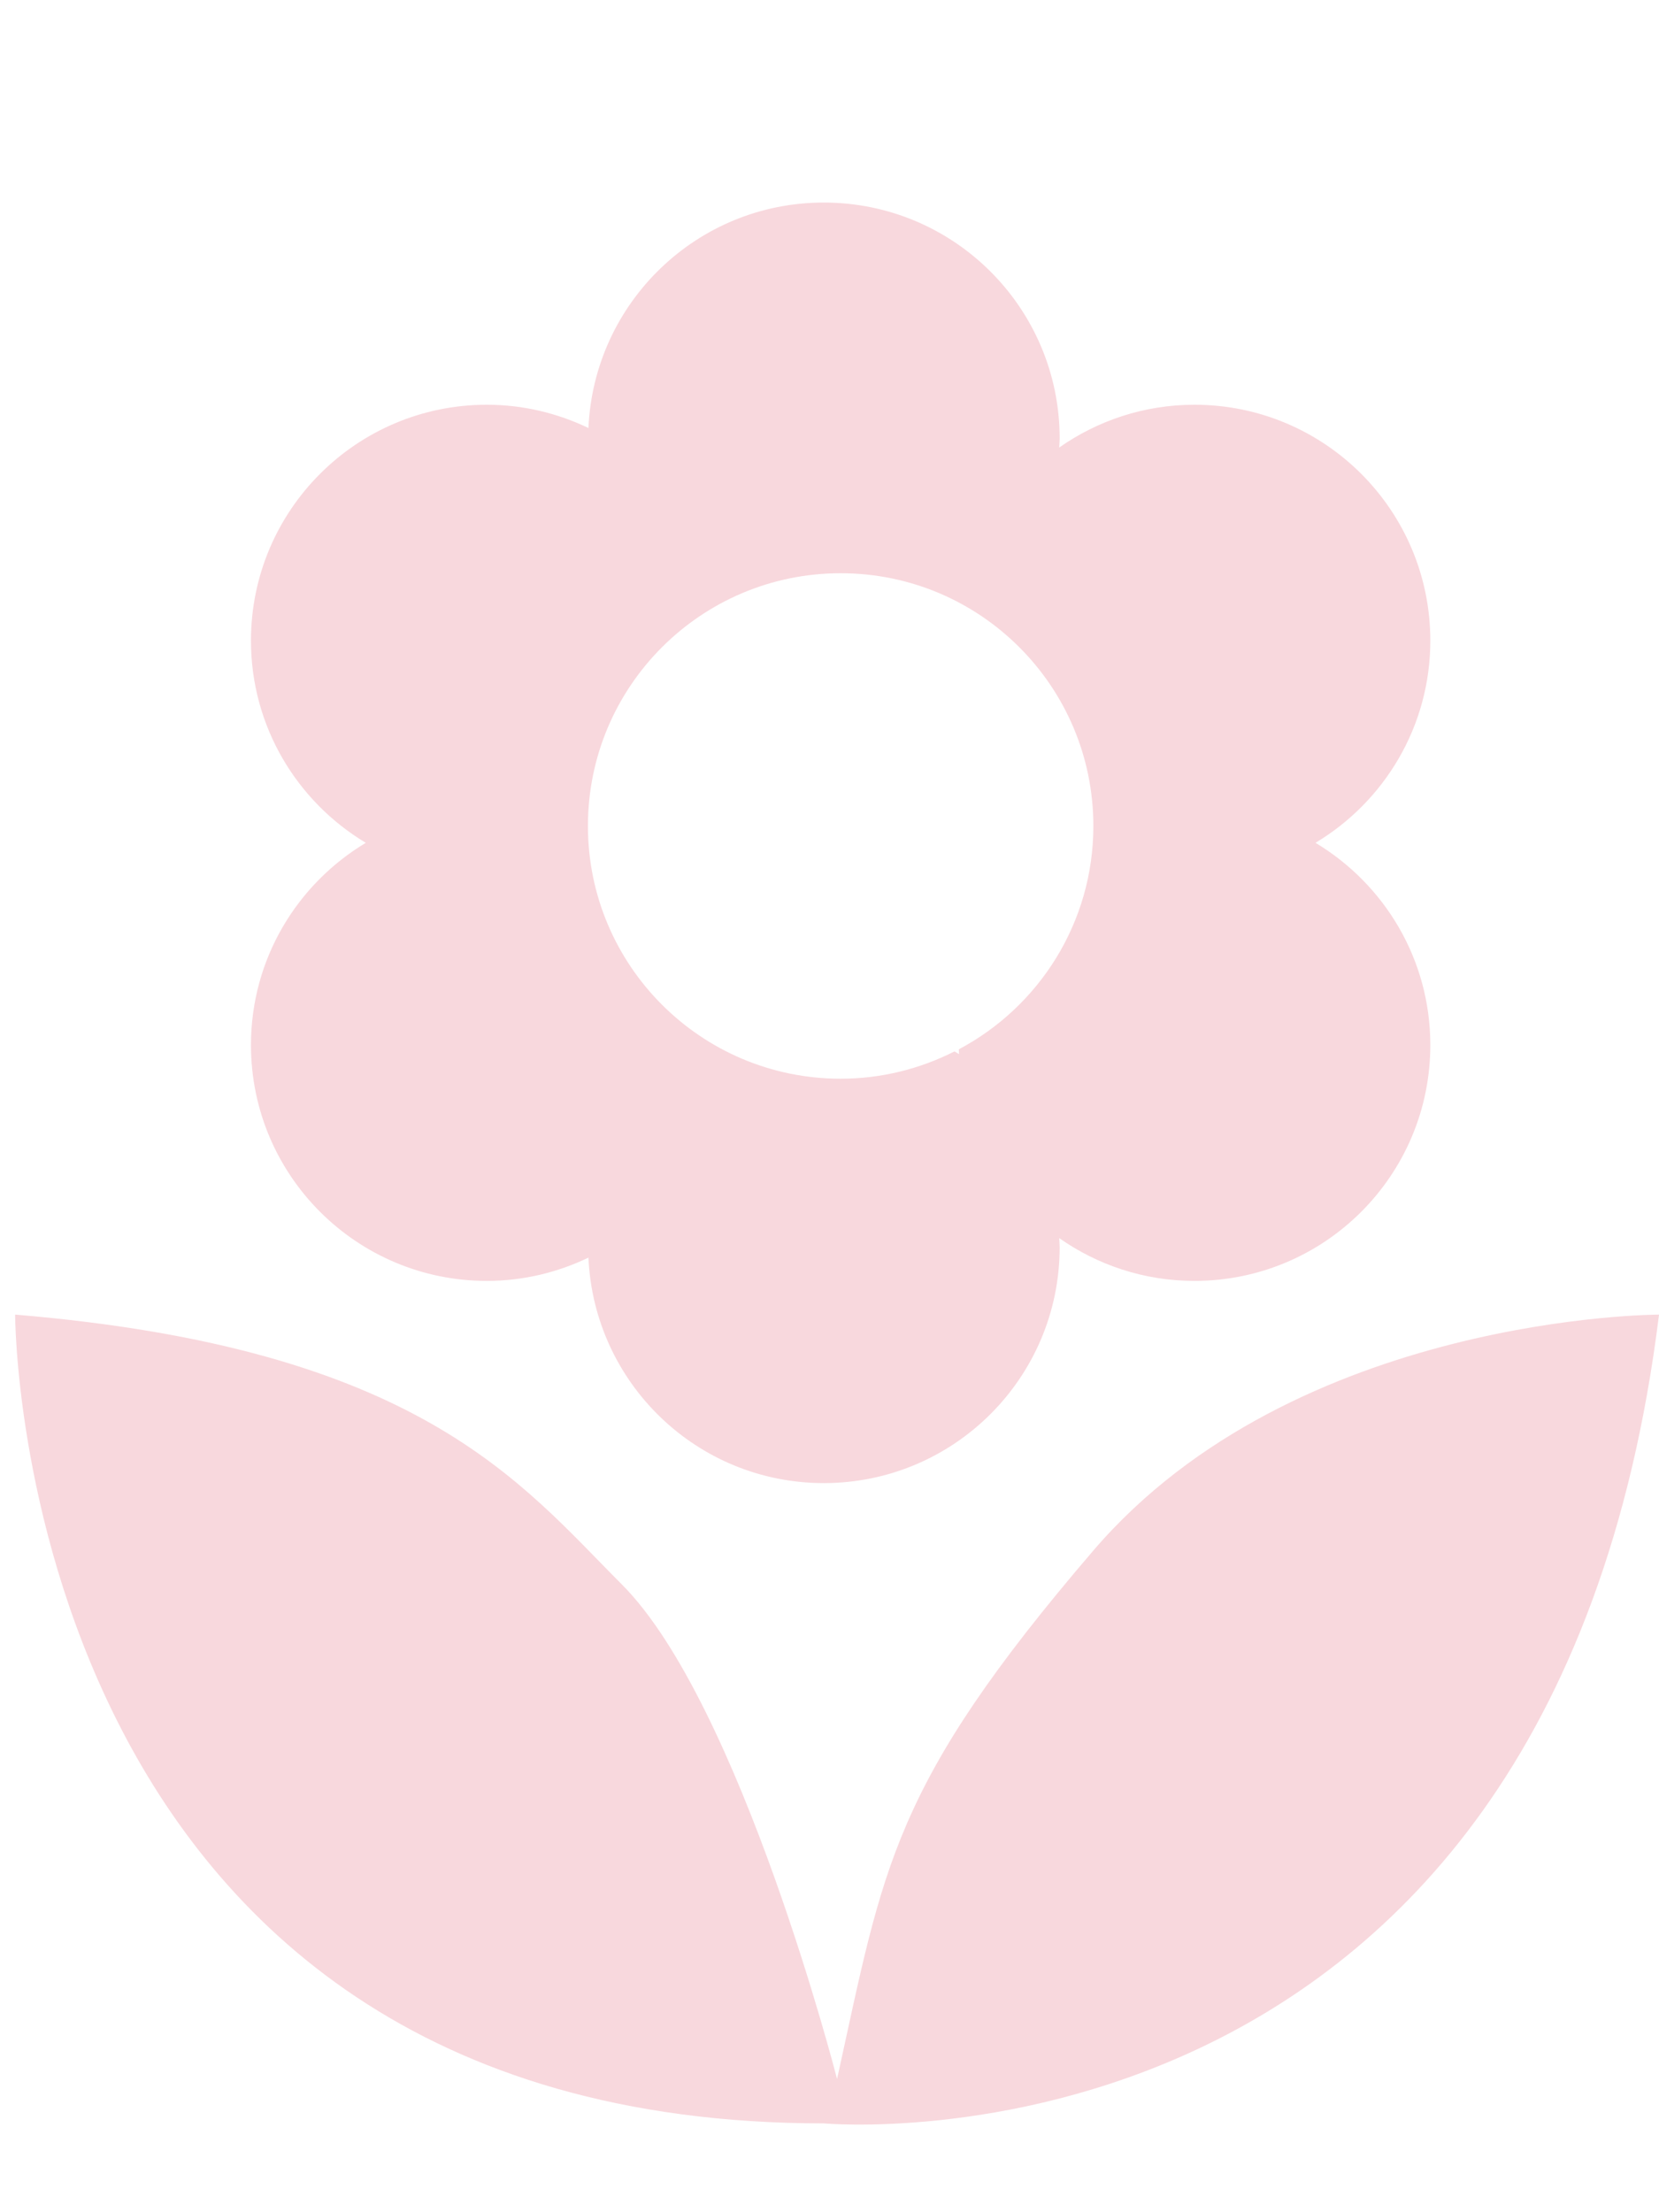
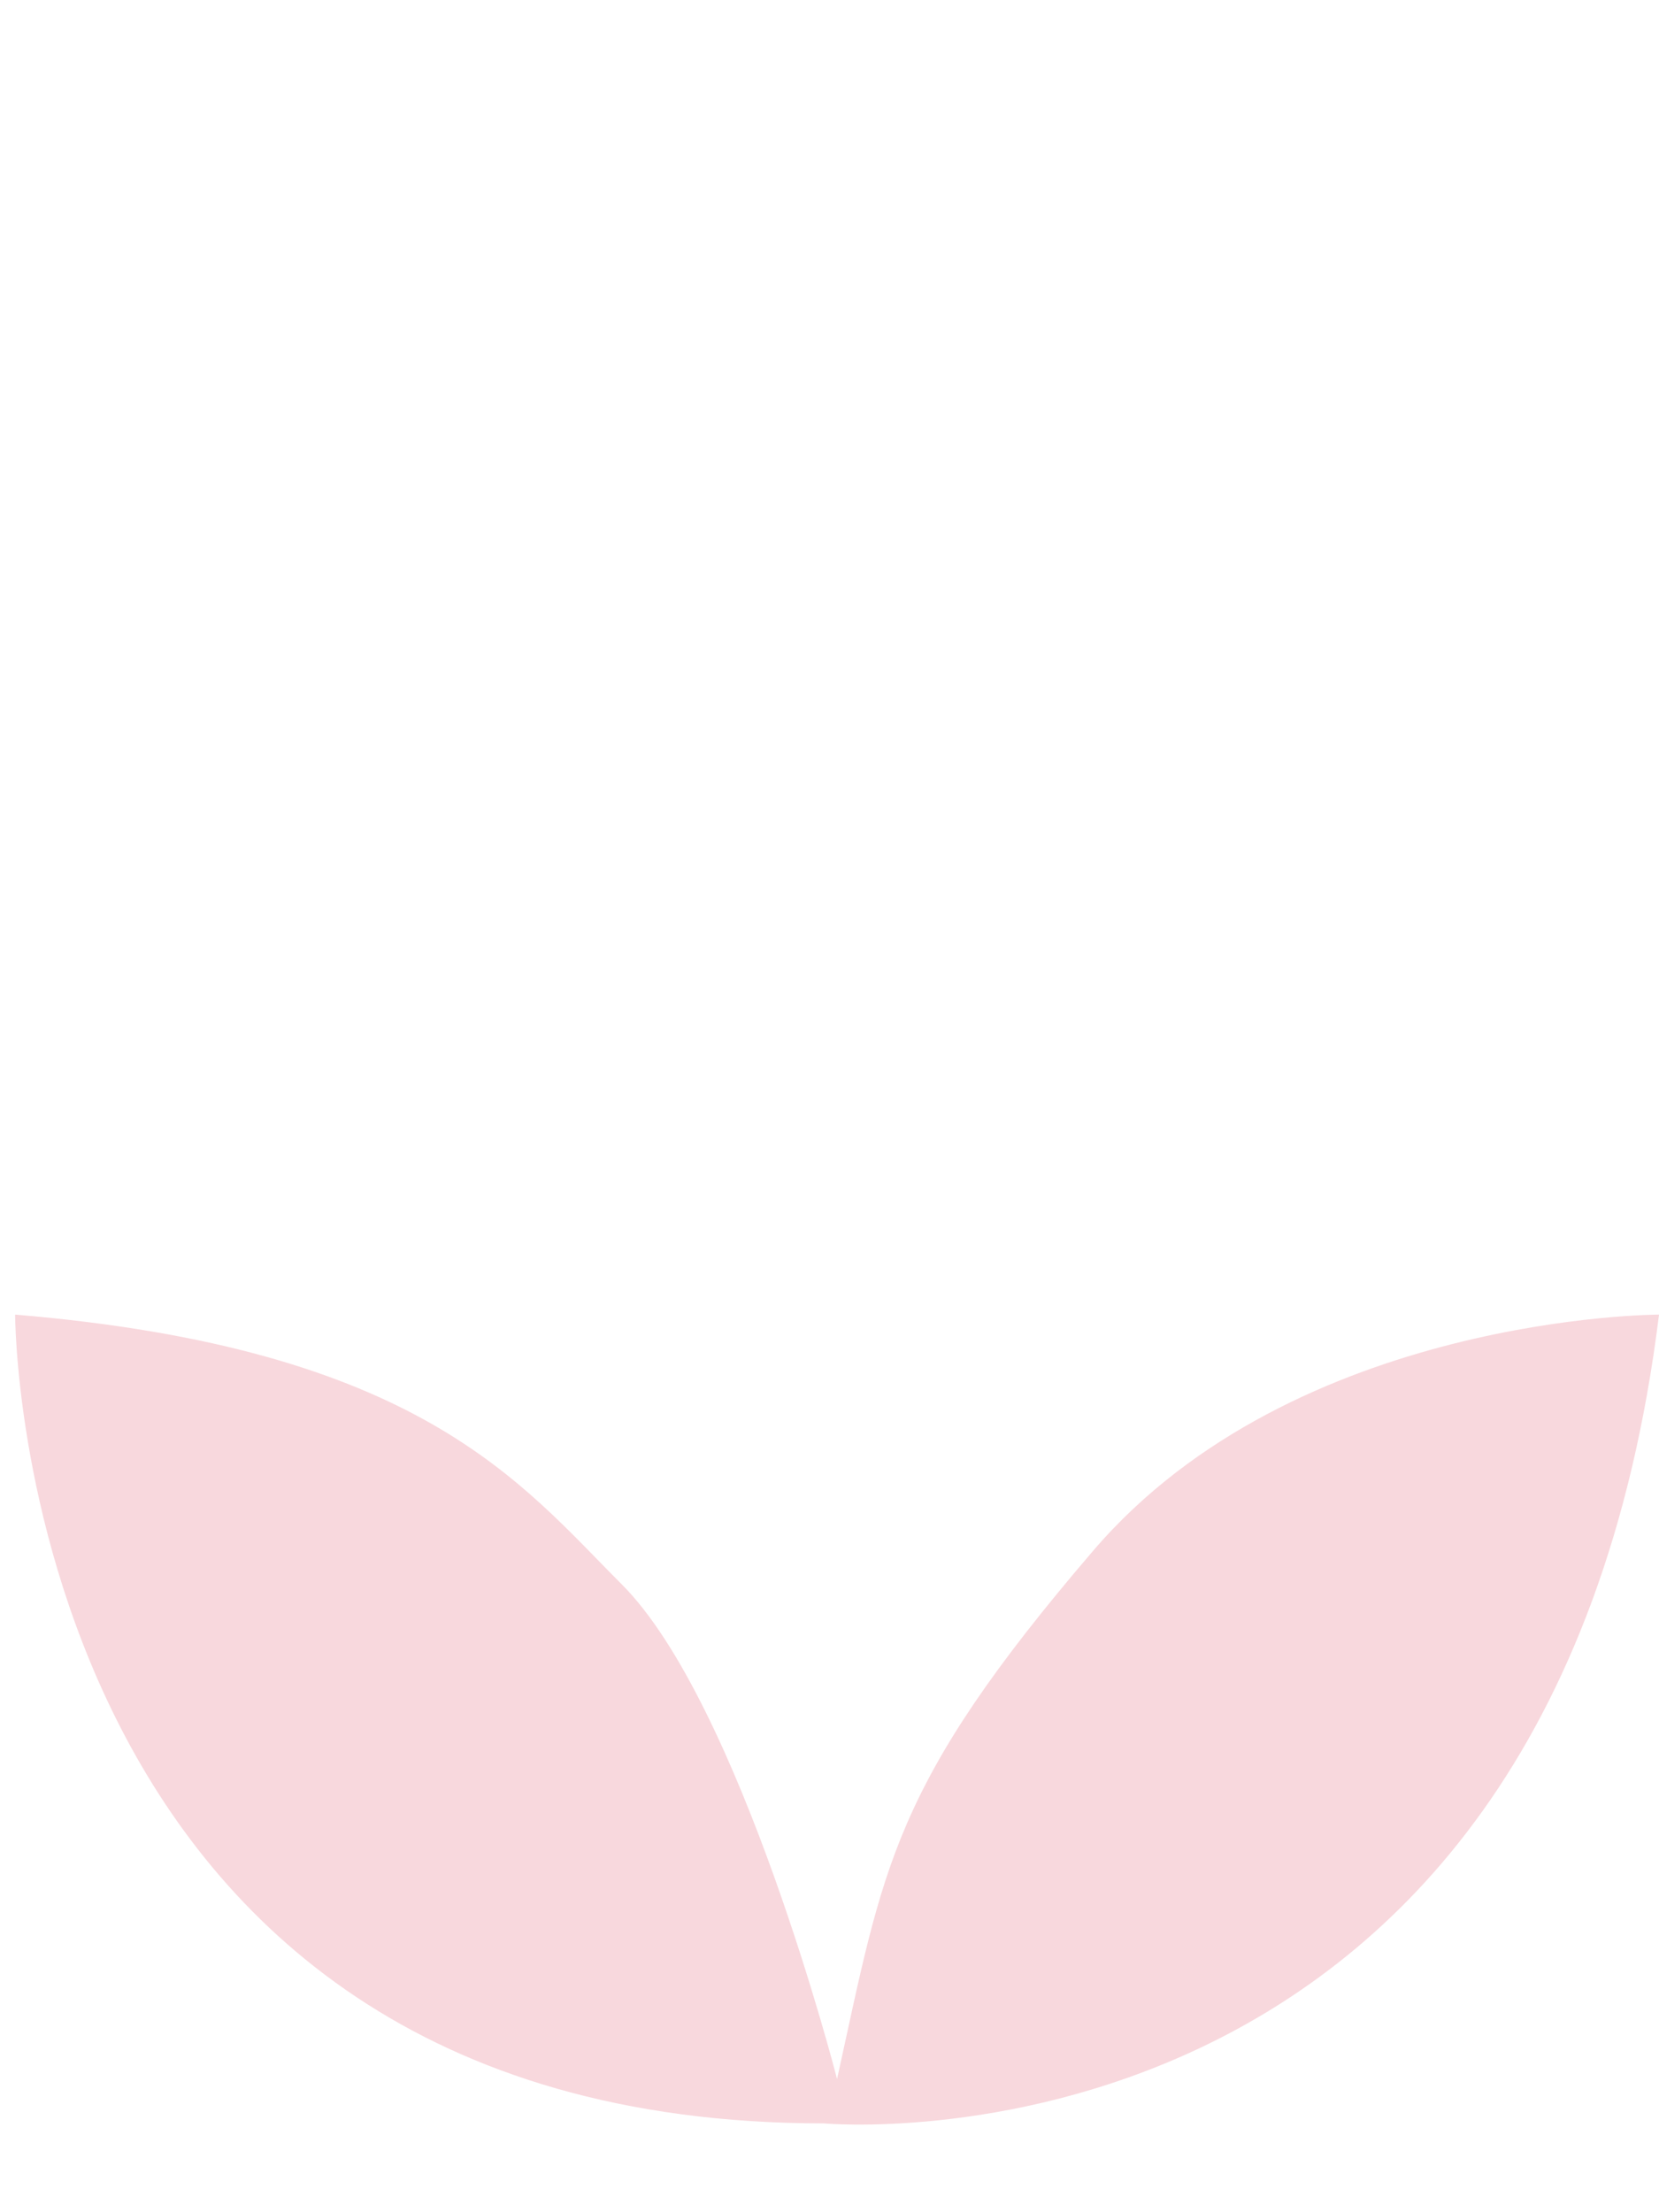
<svg xmlns="http://www.w3.org/2000/svg" version="1.1" id="Laag_1" x="0px" y="0px" viewBox="0 0 768 1024" style="enable-background:new 0 0 768 1024;" xml:space="preserve">
  <style type="text/css">
	.st0{fill:#F8D8DD;}
</style>
  <g>
    <path class="st0" d="M7,608.51c0,0,0,374.37,374.37,374.37c0,0,336.51,31.2,386.64-374.37c0,0-168.25,0-261.85,109.19   S409.23,863.78,387.5,962.33c0,0-44.58-173.88-99.73-229.03C240.98,686.5,194.18,624.11,7,608.51z" />
-     <path class="st0" d="M608.98,390.13c31.81-19.08,53.16-53.8,53.16-93.59c0-60.3-48.89-109.19-109.19-109.19   c-23.31,0-44.87,7.37-62.61,19.81c0.05-1.41,0.21-2.79,0.21-4.21c0-60.3-48.89-109.19-109.19-109.19   c-58.67,0-106.4,46.31-108.95,104.36c-14.26-6.83-30.17-10.77-47.04-10.77c-60.3,0-109.19,48.89-109.19,109.19   c0,39.79,21.35,74.51,53.16,93.59c-31.81,19.08-53.16,53.8-53.16,93.59c0,60.3,48.89,109.19,109.19,109.19   c16.87,0,32.78-3.94,47.04-10.77c2.55,58.04,50.27,104.36,108.95,104.36c60.3,0,109.19-48.89,109.19-109.19   c0-1.42-0.16-2.8-0.21-4.21c17.74,12.45,39.29,19.81,62.61,19.81c60.3,0,109.19-48.89,109.19-109.19   C662.14,443.93,640.78,409.21,608.98,390.13z M443.86,485.72c0.05,0.74,0.08,1.48,0.11,2.22c-0.67-0.47-1.43-0.8-2.11-1.26   c-15.85,8.02-33.72,12.64-52.7,12.64c-64.61,0-116.99-52.38-116.99-116.99s52.38-116.99,116.99-116.99s116.99,52.38,116.99,116.99   C506.15,427.17,480.9,466.08,443.86,485.72z" />
  </g>
</svg>